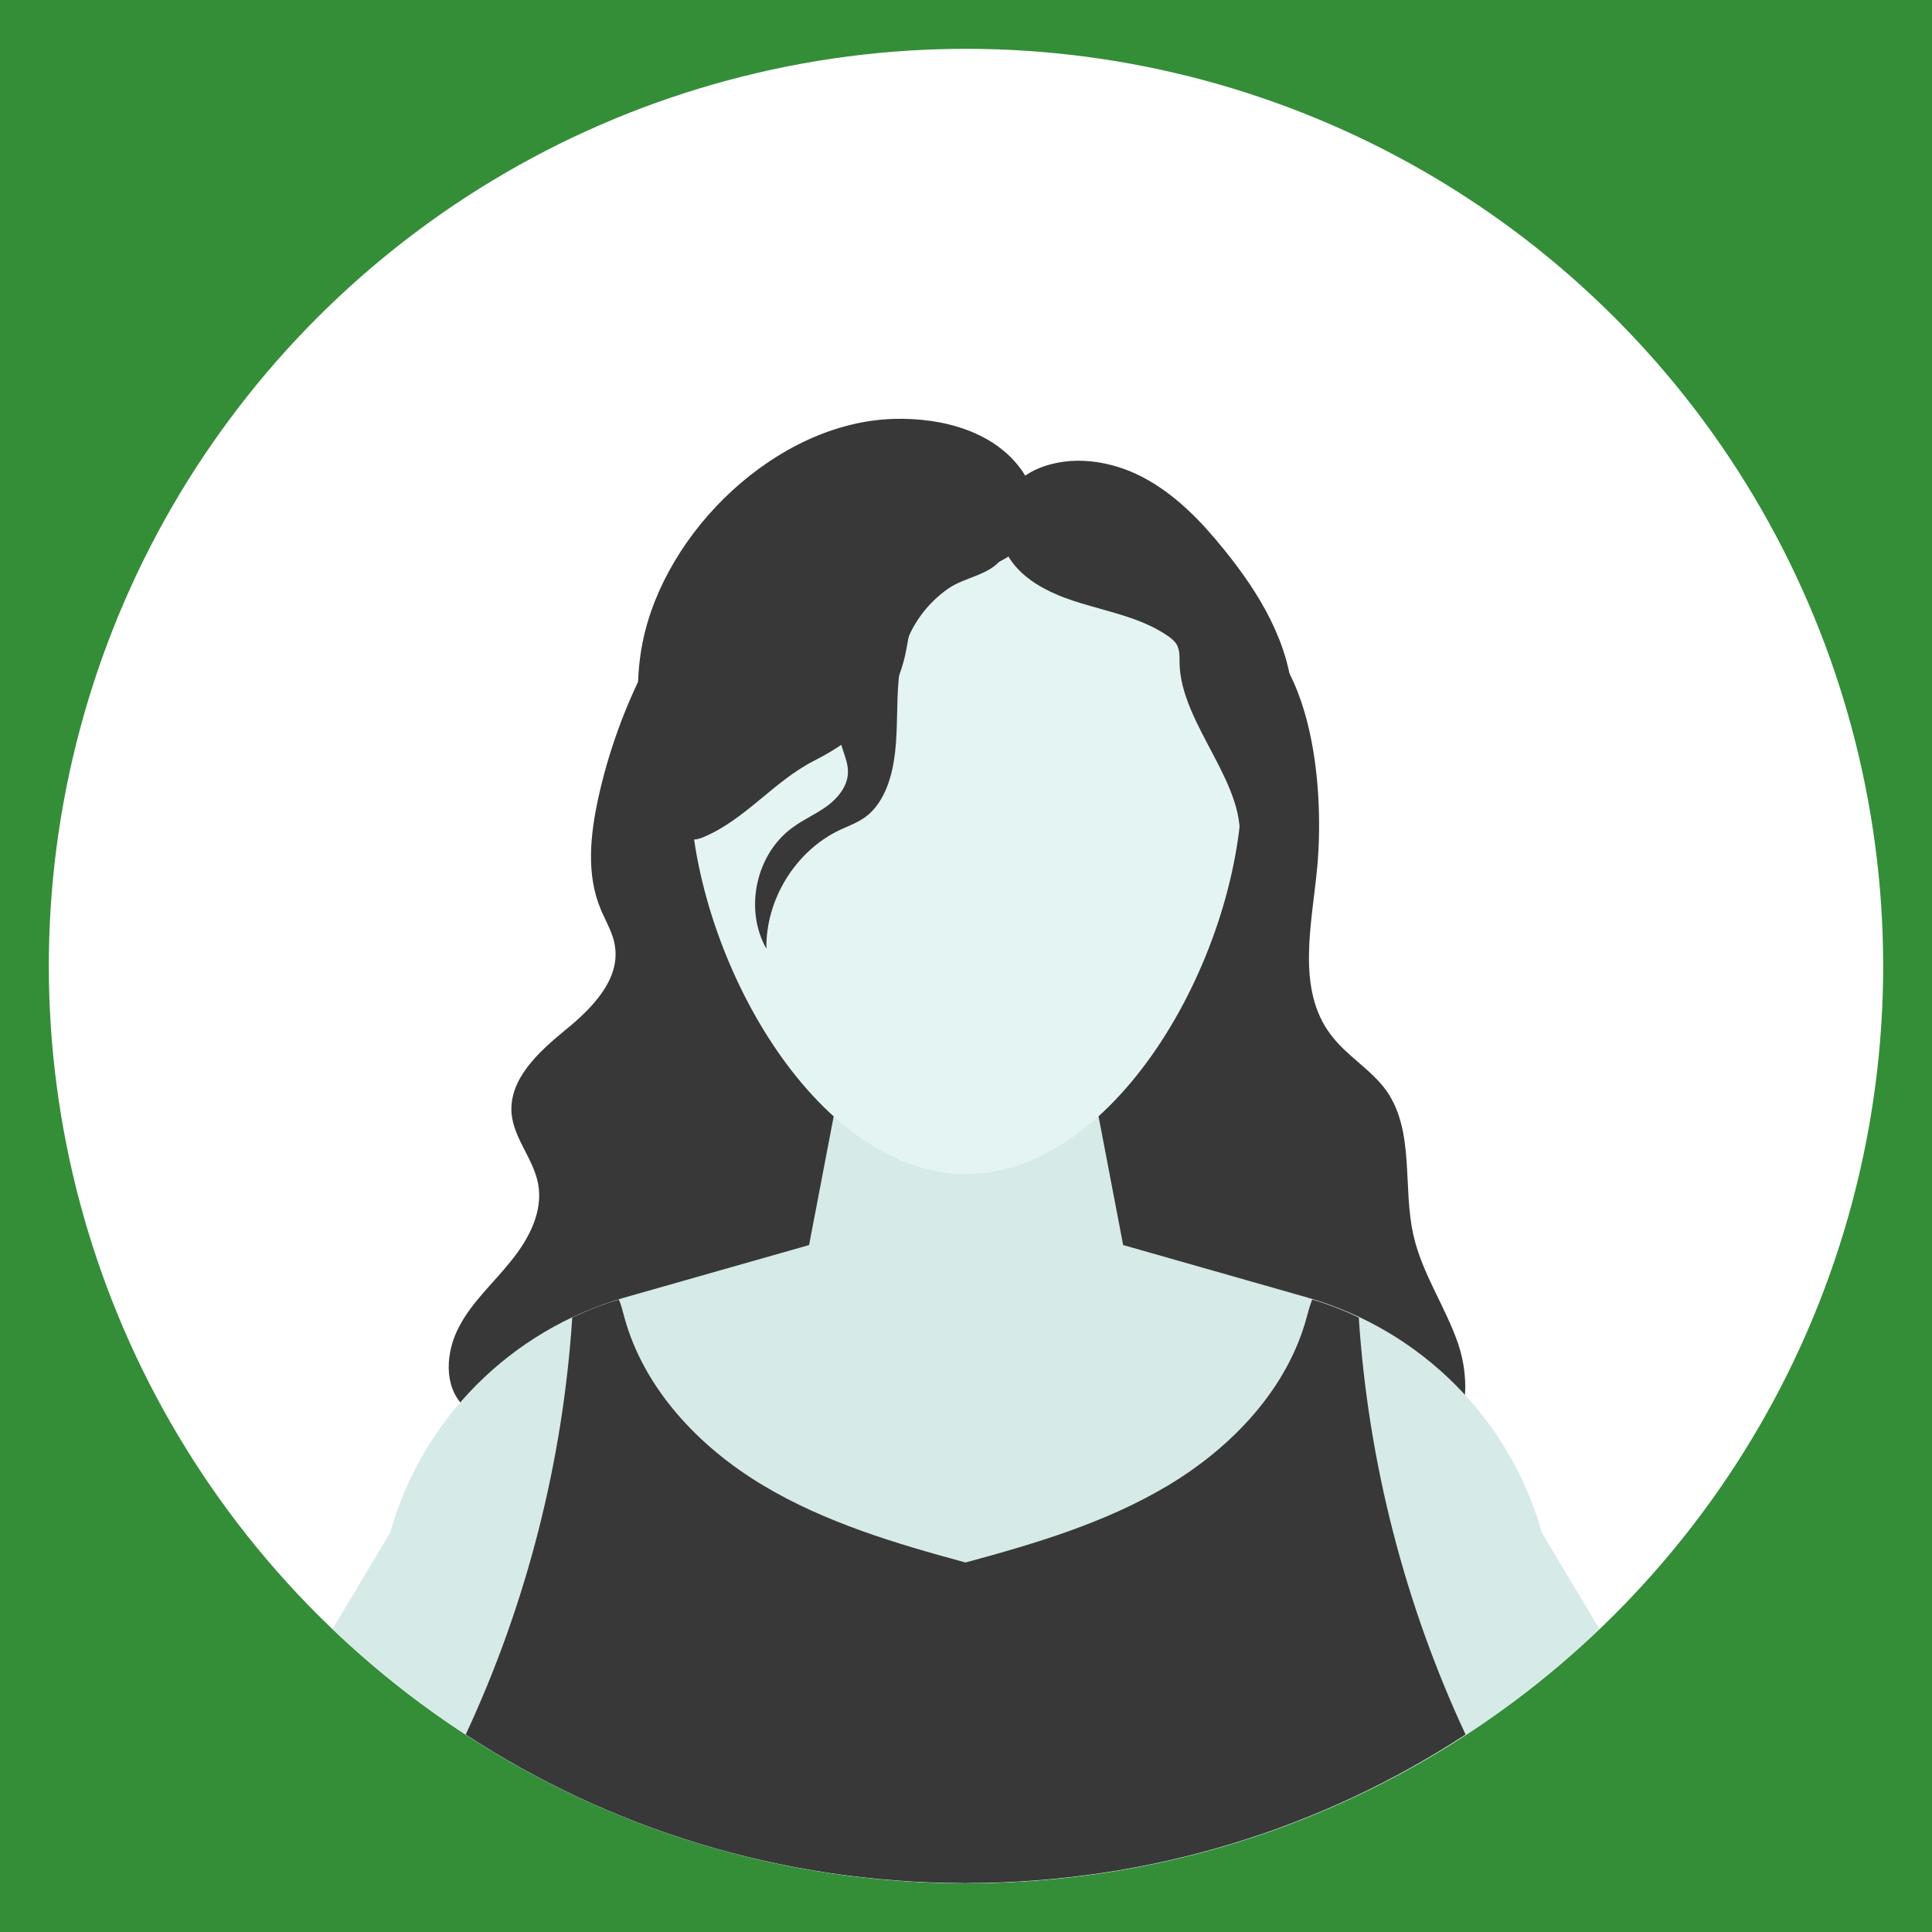
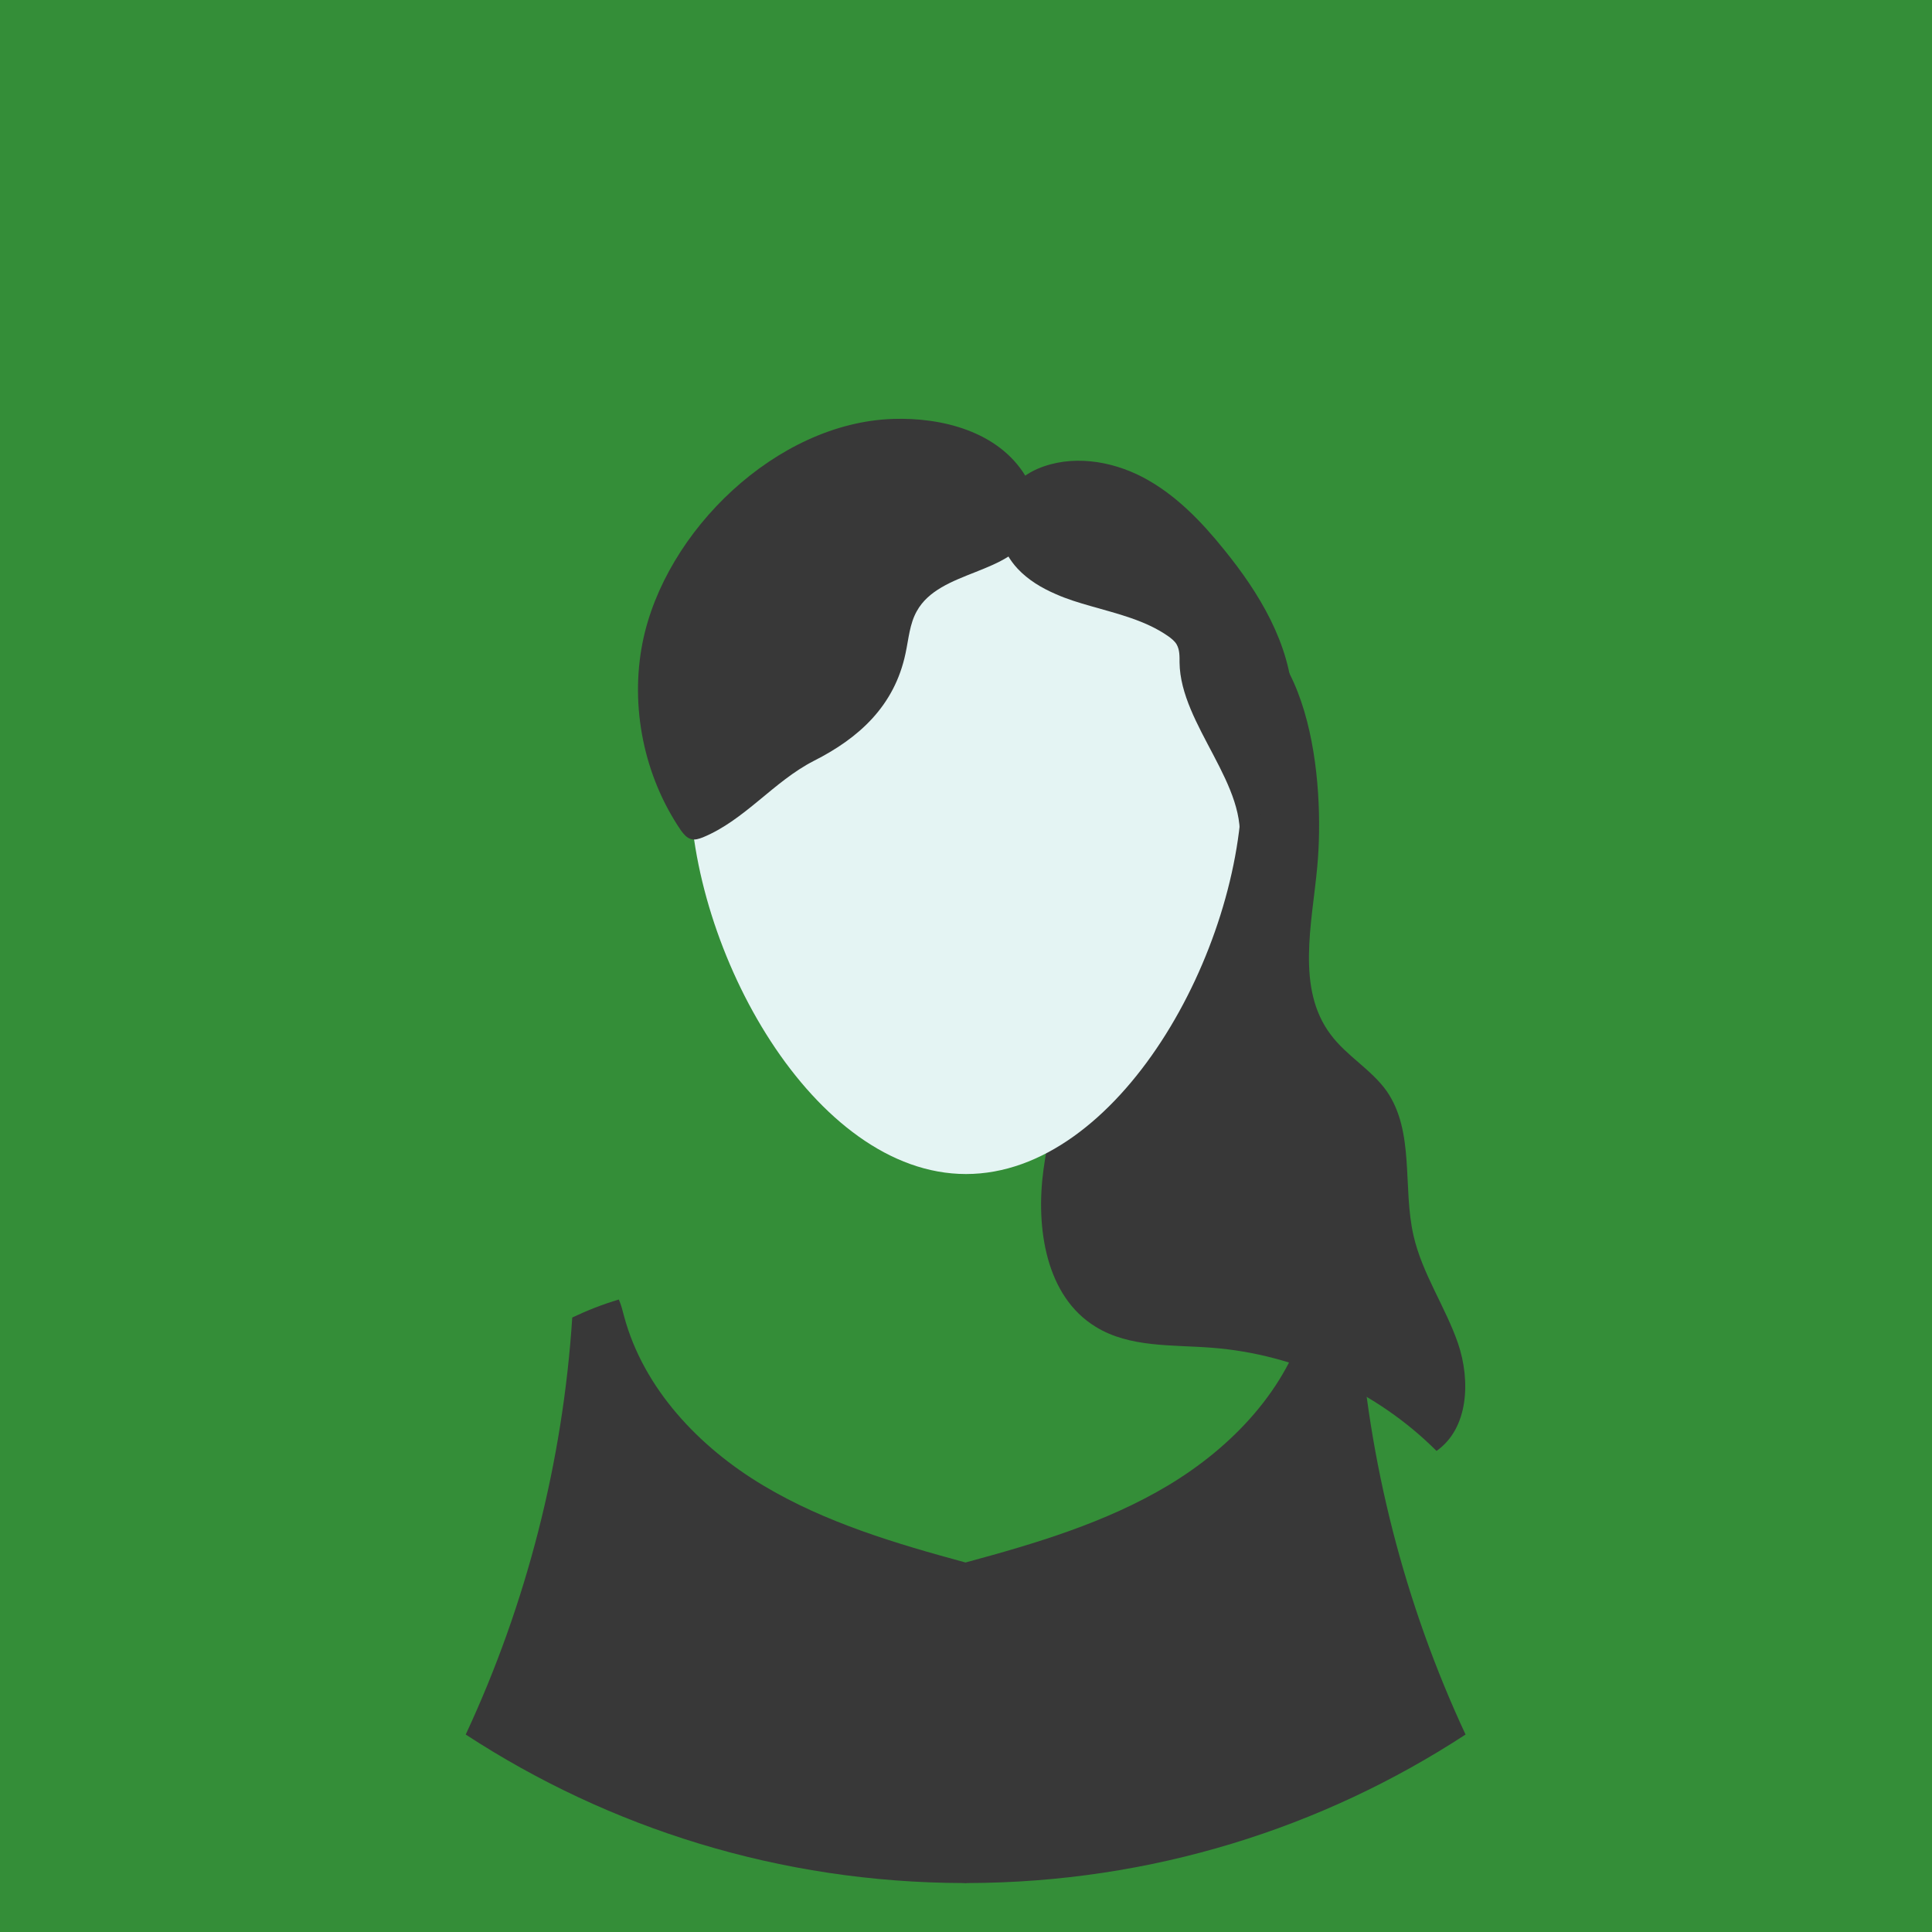
<svg xmlns="http://www.w3.org/2000/svg" xml:space="preserve" width="100px" height="100px" version="1.1" style="shape-rendering:geometricPrecision; text-rendering:geometricPrecision; image-rendering:optimizeQuality; fill-rule:evenodd; clip-rule:evenodd" viewBox="0 0 80.52 80.52">
  <defs>
    <style type="text/css">
   
    .fil0 {fill:#348E38}
    .fil2 {fill:#383838}
    .fil3 {fill:#D6EAE8}
    .fil4 {fill:#E4F4F3}
    .fil1 {fill:white}
   
  </style>
  </defs>
  <g id="Layer_x0020_1">
    <rect class="fil0" width="80.52" height="80.52" />
    <g id="_908841984">
-       <circle class="fil1" transform="matrix(0.707 -0.707 0.707 0.707 40.26 40.26)" r="38.23" />
-       <path class="fil2" d="M25.16 38.17c0.18,0.4 0.39,0.78 0.46,1.21 0.26,1.42 -0.94,2.64 -2.06,3.55 -1.11,0.91 -2.35,2.04 -2.24,3.47 0.09,1.05 0.92,1.91 1.11,2.95 0.21,1.15 -0.39,2.29 -1.13,3.2 -0.73,0.92 -1.63,1.71 -2.17,2.75 -0.55,1.04 -0.65,2.44 0.17,3.28 0.47,0.48 4.27,-0.72 4.93,-0.89 1.71,-0.45 3.38,-1.04 5,-1.76 3.17,-1.43 5.87,-3.97 9.45,-4.33 -0.78,-0.42 -1.11,-1.39 -1.14,-2.27 -0.08,-2.12 1.11,-4.08 1.34,-6.19 0.05,-0.53 0.02,-1.14 -0.38,-1.49 -0.26,-0.24 -0.63,-0.31 -0.97,-0.39 -2.85,-0.7 -5.29,-2.89 -6.28,-5.65 -0.91,-2.52 -1.98,-4.72 -1.53,-7.51 0.08,-0.55 0.22,-1.12 0.1,-1.66 -0.59,-2.61 -2.43,0.4 -2.84,1.2 -0.93,1.78 -1.62,3.68 -2.05,5.64 -0.33,1.53 -0.5,3.16 0.1,4.6 0.04,0.1 0.08,0.2 0.13,0.29z" />
      <path class="fil2" d="M54.9 36.12c-0.22,2.39 -0.89,5.08 0.56,7 0.66,0.89 1.69,1.45 2.33,2.35 1.18,1.7 0.66,4.01 1.12,6.02 0.36,1.59 1.33,2.97 1.86,4.51 0.52,1.54 0.44,3.53 -0.9,4.47 -2.48,-2.48 -5.87,-4.03 -9.36,-4.3 -1.66,-0.13 -3.43,0 -4.84,-0.87 -2.09,-1.27 -2.51,-4.14 -2.18,-6.56 0.33,-2.42 1.19,-4.83 0.83,-7.25 -0.34,-2.23 -1.67,-4.61 -0.55,-6.56 0.62,-1.09 1.85,-1.67 2.86,-2.41 2.23,-1.63 3.63,-4.38 3.59,-7.14 4.47,0.52 5,7.25 4.68,10.74z" />
-       <path class="fil3" d="M64.26 63.88c-1.33,-4.74 -5.03,-8.44 -9.76,-9.8l-7.69 -2.19 -1.4 -7.32 -5.15 0 -5.14 0 -1.4 7.32 -7.7 2.19c-4.73,1.36 -8.43,5.06 -9.76,9.8l-2.4 4.01c6.86,6.56 16.16,10.6 26.4,10.6 10.25,0 19.54,-4.04 26.4,-10.6l-2.4 -4.01z" />
      <path class="fil4" d="M51.77 32.65c0,6.96 -5.15,16.28 -11.51,16.28 -6.35,0 -11.51,-9.32 -11.51,-16.28 0,-6.95 5.15,-12.59 11.51,-12.59 6.36,0 11.51,5.64 11.51,12.59z" />
      <path class="fil2" d="M37.21 17.46c-4.83,0.16 -9.5,4.66 -10.43,9.32 -0.53,2.68 0.06,5.57 1.6,7.83 0.11,0.15 0.24,0.31 0.42,0.36 0.16,0.05 0.33,-0.01 0.49,-0.07 1.75,-0.72 2.95,-2.33 4.63,-3.19 1.88,-0.95 3.36,-2.29 3.82,-4.48 0.13,-0.6 0.17,-1.23 0.47,-1.76 0.96,-1.73 3.94,-1.5 4.77,-3.3 0.35,-0.74 0.19,-1.64 -0.24,-2.33 -1.13,-1.86 -3.49,-2.45 -5.53,-2.38z" />
      <path class="fil2" d="M44 24.76c0.47,0.21 0.97,0.36 1.46,0.5 1.11,0.32 2.27,0.59 3.22,1.25 0.14,0.1 0.28,0.21 0.36,0.35 0.13,0.23 0.12,0.5 0.12,0.75 0.03,2.62 2.94,5.15 2.46,7.71 1.37,-1.76 2.36,-3.92 2.26,-6.14 -0.11,-2.34 -1.39,-4.46 -2.87,-6.28 -0.95,-1.18 -2.03,-2.3 -3.38,-3.01 -1.34,-0.7 -2.99,-0.95 -4.39,-0.35 -1.71,0.74 -2.13,2.76 -0.83,4.16 0.44,0.47 0.99,0.8 1.59,1.06z" />
-       <path class="fil2" d="M37.76 26.81c-0.67,1.91 -0.06,4.09 -0.79,5.98 -0.19,0.48 -0.47,0.94 -0.89,1.25 -0.32,0.24 -0.71,0.38 -1.08,0.55 -1.85,0.88 -3.09,2.9 -3.06,4.95 -0.93,-1.64 -0.44,-3.94 1.09,-5.05 0.46,-0.34 1,-0.57 1.46,-0.91 0.46,-0.35 0.86,-0.85 0.85,-1.43 0,-0.57 -0.4,-1.11 -0.35,-1.68 0.04,-0.43 0.32,-0.79 0.49,-1.18 0.32,-0.76 0.2,-1.63 0.4,-2.42 0.29,-1.2 1.26,-2.14 2.36,-2.68 1.08,-0.53 2.33,-0.8 3.52,-0.92 -0.52,0.71 -1.53,0.77 -2.24,1.26 -0.8,0.56 -1.43,1.36 -1.76,2.28z" />
      <path class="fil2" d="M61.08 72.29c-2.54,-5.45 -4.06,-11.38 -4.45,-17.38 -0.62,-0.3 -1.27,-0.55 -1.94,-0.75 -0.09,0.22 -0.16,0.47 -0.22,0.7 -0.8,3.02 -3.12,5.45 -5.79,7.05 -2.59,1.55 -5.52,2.42 -8.44,3.21 -2.91,-0.79 -5.84,-1.66 -8.43,-3.21 -2.68,-1.6 -4.99,-4.04 -5.8,-7.05 -0.06,-0.23 -0.12,-0.48 -0.22,-0.7 -0.67,0.2 -1.31,0.45 -1.94,0.75 -0.39,6 -1.9,11.93 -4.44,17.38 5.97,3.9 13.09,6.17 20.74,6.19 0.07,0.01 0.11,0.01 0.18,0 7.66,-0.02 14.78,-2.29 20.75,-6.19z" />
    </g>
  </g>
</svg>